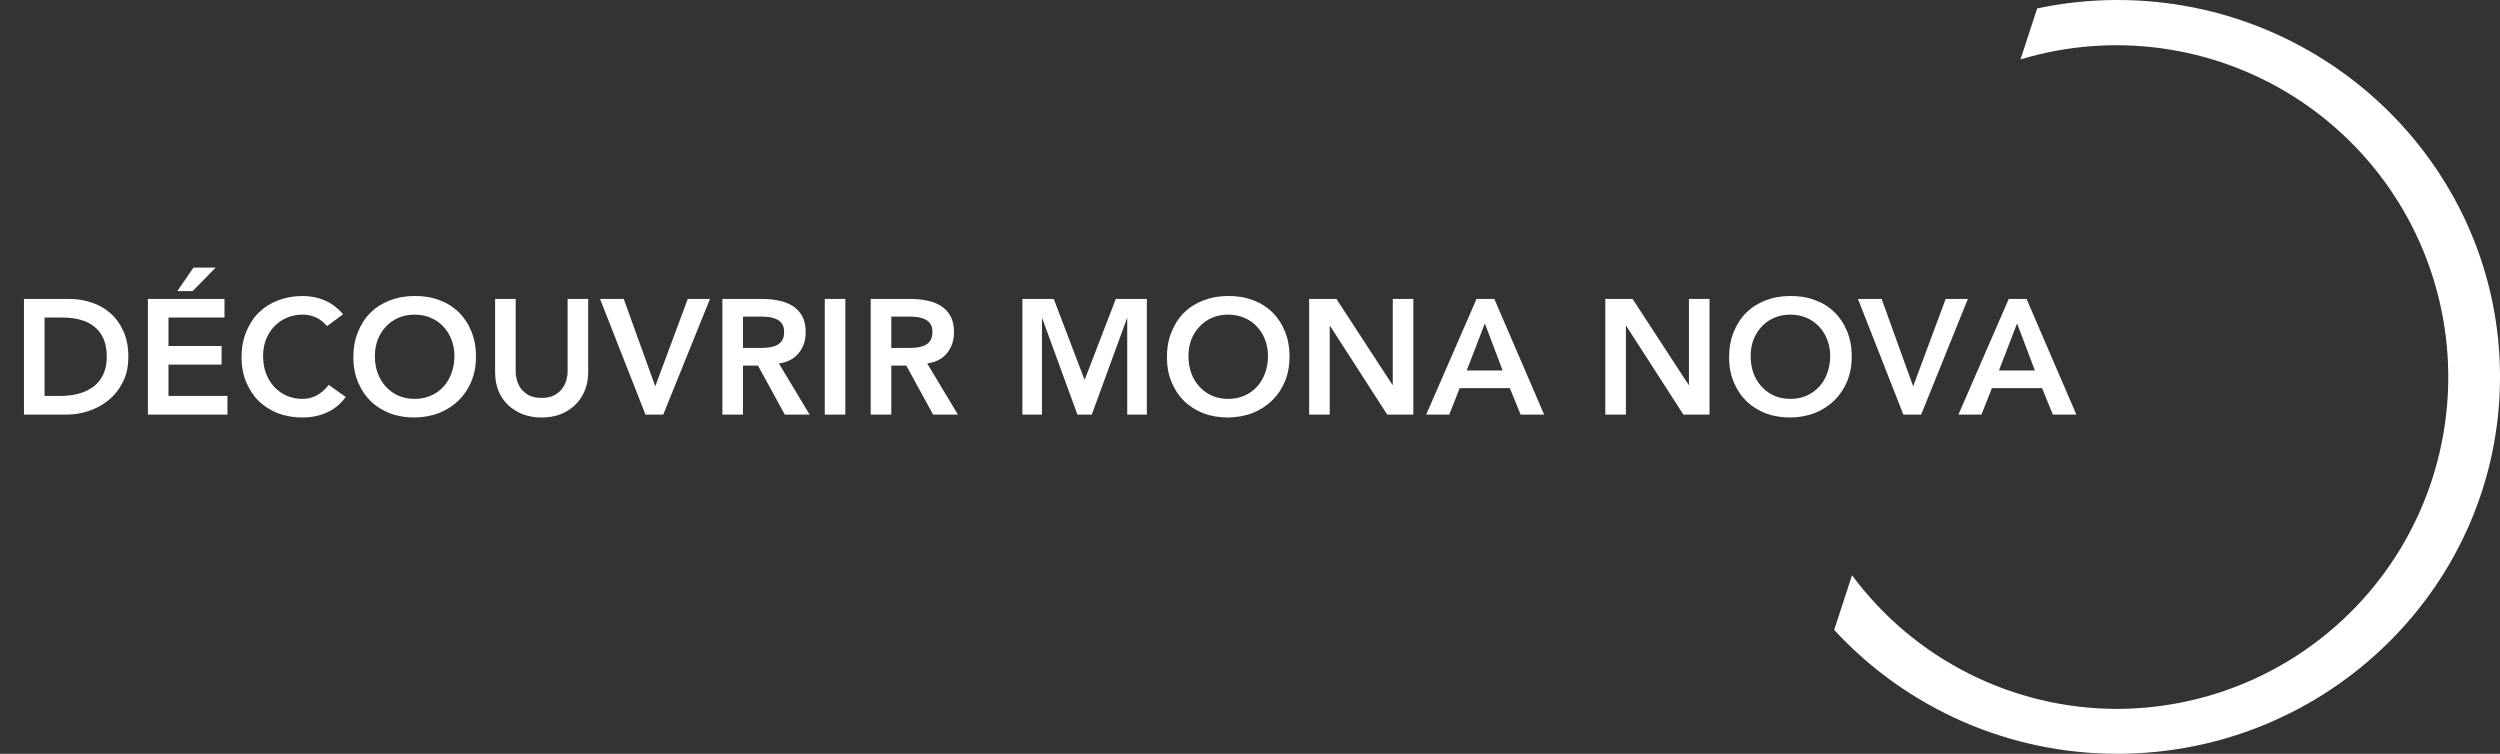
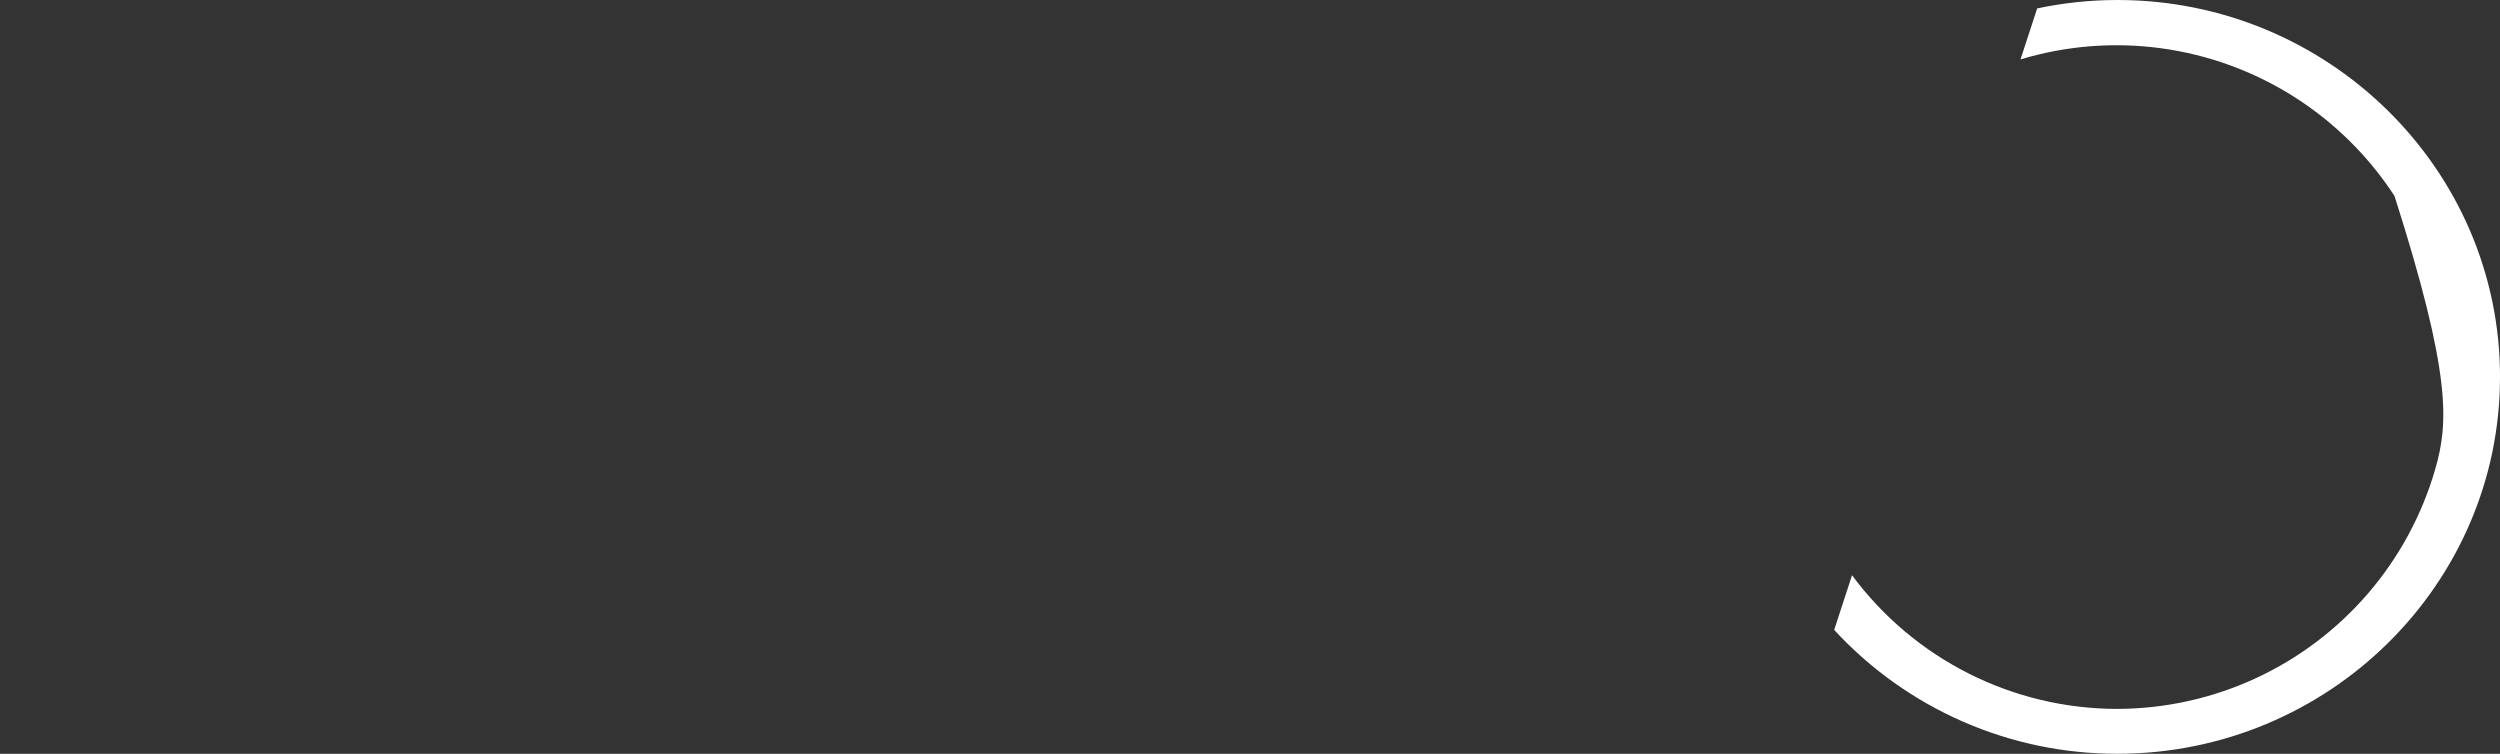
<svg xmlns="http://www.w3.org/2000/svg" width="199" height="60" viewBox="0 0 199 60" fill="none">
  <rect x="0" y="0" width="199" height="60" fill="#333333" stroke="none" />
-   <path d="M1.909 23.796H5.536C6.143 23.796 6.728 23.891 7.291 24.082C7.854 24.264 8.352 24.546 8.786 24.927C9.219 25.308 9.566 25.789 9.826 26.37C10.086 26.942 10.216 27.618 10.216 28.398C10.216 29.187 10.064 29.871 9.761 30.452C9.466 31.024 9.081 31.501 8.604 31.882C8.136 32.255 7.612 32.536 7.031 32.727C6.459 32.909 5.896 33 5.341 33H1.909V23.796ZM4.769 31.518C5.28 31.518 5.761 31.462 6.212 31.349C6.671 31.228 7.07 31.046 7.408 30.803C7.746 30.552 8.01 30.231 8.201 29.841C8.4 29.442 8.5 28.961 8.5 28.398C8.5 27.843 8.413 27.367 8.24 26.968C8.066 26.569 7.824 26.249 7.512 26.006C7.208 25.755 6.845 25.573 6.42 25.46C6.004 25.339 5.545 25.278 5.042 25.278H3.547V31.518H4.769ZM11.773 23.796H17.87V25.278H13.411V27.54H17.636V29.022H13.411V31.518H18.104V33H11.773V23.796ZM15.4 21.3H17.168L15.335 23.172H14.113L15.4 21.3ZM26.038 25.954C25.7 25.59 25.371 25.347 25.05 25.226C24.738 25.105 24.422 25.044 24.101 25.044C23.625 25.044 23.191 25.131 22.801 25.304C22.42 25.469 22.091 25.703 21.813 26.006C21.536 26.301 21.319 26.647 21.163 27.046C21.016 27.445 20.942 27.874 20.942 28.333C20.942 28.827 21.016 29.282 21.163 29.698C21.319 30.114 21.536 30.474 21.813 30.777C22.091 31.08 22.42 31.319 22.801 31.492C23.191 31.665 23.625 31.752 24.101 31.752C24.474 31.752 24.834 31.665 25.18 31.492C25.536 31.31 25.865 31.024 26.168 30.634L27.52 31.596C27.104 32.168 26.597 32.584 25.999 32.844C25.401 33.104 24.764 33.234 24.088 33.234C23.378 33.234 22.723 33.121 22.125 32.896C21.536 32.662 21.025 32.337 20.591 31.921C20.167 31.496 19.833 30.989 19.59 30.4C19.348 29.811 19.226 29.156 19.226 28.437C19.226 27.7 19.348 27.033 19.59 26.435C19.833 25.828 20.167 25.313 20.591 24.888C21.025 24.463 21.536 24.138 22.125 23.913C22.723 23.679 23.378 23.562 24.088 23.562C24.712 23.562 25.289 23.675 25.817 23.9C26.355 24.117 26.853 24.489 27.312 25.018L26.038 25.954ZM28.126 28.437C28.126 27.7 28.247 27.033 28.49 26.435C28.732 25.828 29.066 25.313 29.491 24.888C29.924 24.463 30.435 24.138 31.025 23.913C31.623 23.679 32.277 23.562 32.988 23.562C33.707 23.553 34.366 23.662 34.964 23.887C35.562 24.104 36.077 24.424 36.511 24.849C36.944 25.274 37.282 25.785 37.525 26.383C37.767 26.981 37.889 27.648 37.889 28.385C37.889 29.104 37.767 29.759 37.525 30.348C37.282 30.937 36.944 31.444 36.511 31.869C36.077 32.294 35.562 32.627 34.964 32.87C34.366 33.104 33.707 33.225 32.988 33.234C32.277 33.234 31.623 33.121 31.025 32.896C30.435 32.662 29.924 32.337 29.491 31.921C29.066 31.496 28.732 30.989 28.49 30.4C28.247 29.811 28.126 29.156 28.126 28.437ZM29.842 28.333C29.842 28.827 29.915 29.282 30.063 29.698C30.219 30.114 30.435 30.474 30.713 30.777C30.99 31.08 31.319 31.319 31.701 31.492C32.091 31.665 32.524 31.752 33.001 31.752C33.477 31.752 33.911 31.665 34.301 31.492C34.691 31.319 35.024 31.08 35.302 30.777C35.579 30.474 35.791 30.114 35.939 29.698C36.095 29.282 36.173 28.827 36.173 28.333C36.173 27.874 36.095 27.445 35.939 27.046C35.791 26.647 35.579 26.301 35.302 26.006C35.024 25.703 34.691 25.469 34.301 25.304C33.911 25.131 33.477 25.044 33.001 25.044C32.524 25.044 32.091 25.131 31.701 25.304C31.319 25.469 30.99 25.703 30.713 26.006C30.435 26.301 30.219 26.647 30.063 27.046C29.915 27.445 29.842 27.874 29.842 28.333ZM46.82 29.62C46.82 30.175 46.724 30.677 46.534 31.128C46.343 31.57 46.083 31.947 45.754 32.259C45.425 32.571 45.035 32.814 44.584 32.987C44.133 33.152 43.644 33.234 43.115 33.234C42.586 33.234 42.096 33.152 41.646 32.987C41.195 32.814 40.801 32.571 40.463 32.259C40.133 31.947 39.873 31.57 39.683 31.128C39.501 30.677 39.41 30.175 39.41 29.62V23.796H41.048V29.568C41.048 29.793 41.083 30.032 41.152 30.283C41.221 30.526 41.334 30.751 41.49 30.959C41.654 31.167 41.867 31.34 42.127 31.479C42.395 31.609 42.725 31.674 43.115 31.674C43.505 31.674 43.83 31.609 44.09 31.479C44.358 31.34 44.571 31.167 44.727 30.959C44.892 30.751 45.008 30.526 45.078 30.283C45.147 30.032 45.182 29.793 45.182 29.568V23.796H46.82V29.62ZM47.765 23.796H49.65L52.159 30.751L54.746 23.796H56.514L52.796 33H51.379L47.765 23.796ZM57.502 23.796H60.7C61.142 23.796 61.566 23.839 61.974 23.926C62.39 24.004 62.758 24.143 63.079 24.342C63.399 24.541 63.655 24.81 63.846 25.148C64.036 25.486 64.132 25.915 64.132 26.435C64.132 27.102 63.945 27.661 63.573 28.112C63.209 28.563 62.684 28.836 62 28.931L64.444 33H62.468L60.336 29.1H59.14V33H57.502V23.796ZM60.414 27.696C60.648 27.696 60.882 27.687 61.116 27.67C61.35 27.644 61.562 27.592 61.753 27.514C61.952 27.427 62.112 27.302 62.234 27.137C62.355 26.964 62.416 26.725 62.416 26.422C62.416 26.153 62.359 25.937 62.247 25.772C62.134 25.607 61.987 25.486 61.805 25.408C61.623 25.321 61.419 25.265 61.194 25.239C60.977 25.213 60.765 25.2 60.557 25.2H59.14V27.696H60.414ZM65.651 23.796H67.289V33H65.651V23.796ZM69.308 23.796H72.506C72.948 23.796 73.373 23.839 73.78 23.926C74.196 24.004 74.565 24.143 74.885 24.342C75.206 24.541 75.462 24.81 75.652 25.148C75.843 25.486 75.938 25.915 75.938 26.435C75.938 27.102 75.752 27.661 75.379 28.112C75.015 28.563 74.491 28.836 73.806 28.931L76.25 33H74.274L72.142 29.1H70.946V33H69.308V23.796ZM72.22 27.696C72.454 27.696 72.688 27.687 72.922 27.67C73.156 27.644 73.369 27.592 73.559 27.514C73.759 27.427 73.919 27.302 74.04 27.137C74.162 26.964 74.222 26.725 74.222 26.422C74.222 26.153 74.166 25.937 74.053 25.772C73.941 25.607 73.793 25.486 73.611 25.408C73.429 25.321 73.226 25.265 73 25.239C72.784 25.213 72.571 25.2 72.363 25.2H70.946V27.696H72.22ZM81.382 23.796H83.878L86.335 30.244L88.818 23.796H91.288V33H89.728V25.356H89.702L86.907 33H85.763L82.968 25.356H82.942V33H81.382V23.796ZM92.885 28.437C92.885 27.7 93.006 27.033 93.249 26.435C93.491 25.828 93.825 25.313 94.25 24.888C94.683 24.463 95.194 24.138 95.784 23.913C96.382 23.679 97.036 23.562 97.747 23.562C98.466 23.553 99.125 23.662 99.723 23.887C100.321 24.104 100.836 24.424 101.27 24.849C101.703 25.274 102.041 25.785 102.284 26.383C102.526 26.981 102.648 27.648 102.648 28.385C102.648 29.104 102.526 29.759 102.284 30.348C102.041 30.937 101.703 31.444 101.27 31.869C100.836 32.294 100.321 32.627 99.723 32.87C99.125 33.104 98.466 33.225 97.747 33.234C97.036 33.234 96.382 33.121 95.784 32.896C95.194 32.662 94.683 32.337 94.25 31.921C93.825 31.496 93.491 30.989 93.249 30.4C93.006 29.811 92.885 29.156 92.885 28.437ZM94.601 28.333C94.601 28.827 94.674 29.282 94.822 29.698C94.978 30.114 95.194 30.474 95.472 30.777C95.749 31.08 96.078 31.319 96.46 31.492C96.85 31.665 97.283 31.752 97.76 31.752C98.236 31.752 98.67 31.665 99.06 31.492C99.45 31.319 99.783 31.08 100.061 30.777C100.338 30.474 100.55 30.114 100.698 29.698C100.854 29.282 100.932 28.827 100.932 28.333C100.932 27.874 100.854 27.445 100.698 27.046C100.55 26.647 100.338 26.301 100.061 26.006C99.783 25.703 99.45 25.469 99.06 25.304C98.67 25.131 98.236 25.044 97.76 25.044C97.283 25.044 96.85 25.131 96.46 25.304C96.078 25.469 95.749 25.703 95.472 26.006C95.194 26.301 94.978 26.647 94.822 27.046C94.674 27.445 94.601 27.874 94.601 28.333ZM104.208 23.796H106.379L110.838 30.634H110.864V23.796H112.502V33H110.422L105.872 25.941H105.846V33H104.208V23.796ZM117.531 23.796H118.948L122.913 33H121.041L120.183 30.894H116.192L115.36 33H113.527L117.531 23.796ZM119.611 29.49L118.194 25.746L116.751 29.49H119.611ZM127.783 23.796H129.954L134.413 30.634H134.439V23.796H136.077V33H133.997L129.447 25.941H129.421V33H127.783V23.796ZM137.636 28.437C137.636 27.7 137.757 27.033 138 26.435C138.242 25.828 138.576 25.313 139.001 24.888C139.434 24.463 139.945 24.138 140.535 23.913C141.133 23.679 141.787 23.562 142.498 23.562C143.217 23.553 143.876 23.662 144.474 23.887C145.072 24.104 145.587 24.424 146.021 24.849C146.454 25.274 146.792 25.785 147.035 26.383C147.277 26.981 147.399 27.648 147.399 28.385C147.399 29.104 147.277 29.759 147.035 30.348C146.792 30.937 146.454 31.444 146.021 31.869C145.587 32.294 145.072 32.627 144.474 32.87C143.876 33.104 143.217 33.225 142.498 33.234C141.787 33.234 141.133 33.121 140.535 32.896C139.945 32.662 139.434 32.337 139.001 31.921C138.576 31.496 138.242 30.989 138 30.4C137.757 29.811 137.636 29.156 137.636 28.437ZM139.352 28.333C139.352 28.827 139.425 29.282 139.573 29.698C139.729 30.114 139.945 30.474 140.223 30.777C140.5 31.08 140.829 31.319 141.211 31.492C141.601 31.665 142.034 31.752 142.511 31.752C142.987 31.752 143.421 31.665 143.811 31.492C144.201 31.319 144.534 31.08 144.812 30.777C145.089 30.474 145.301 30.114 145.449 29.698C145.605 29.282 145.683 28.827 145.683 28.333C145.683 27.874 145.605 27.445 145.449 27.046C145.301 26.647 145.089 26.301 144.812 26.006C144.534 25.703 144.201 25.469 143.811 25.304C143.421 25.131 142.987 25.044 142.511 25.044C142.034 25.044 141.601 25.131 141.211 25.304C140.829 25.469 140.5 25.703 140.223 26.006C139.945 26.301 139.729 26.647 139.573 27.046C139.425 27.445 139.352 27.874 139.352 28.333ZM147.893 23.796H149.778L152.287 30.751L154.874 23.796H156.642L152.924 33H151.507L147.893 23.796ZM159.896 23.796H161.313L165.278 33H163.406L162.548 30.894H158.557L157.725 33H155.892L159.896 23.796ZM161.976 29.49L160.559 25.746L159.116 29.49H161.976Z" fill="white" />
-   <path d="M162.158 0.671L160.832 4.729C164.462 3.633 168.285 3.331 172.042 3.844C175.798 4.357 179.401 5.673 182.604 7.702C185.807 9.731 188.535 12.426 190.604 15.603C192.673 18.781 194.033 22.366 194.593 26.117C195.153 29.867 194.898 33.693 193.847 37.336C192.796 40.98 190.973 44.354 188.502 47.23C186.031 50.105 182.97 52.415 179.527 54.003C176.083 55.59 172.339 56.418 168.547 56.429C164.439 56.429 160.389 55.467 156.72 53.619C153.052 51.771 149.867 49.09 147.422 45.789L146.001 50.14C148.872 53.255 152.358 55.739 156.239 57.437C160.12 59.134 164.311 60.007 168.547 60C185.326 60 199.001 46.537 199.001 30C199.001 13.463 185.326 0 168.547 0C166.4 0.001 164.258 0.226 162.158 0.671Z" fill="white" />
+   <path d="M162.158 0.671L160.832 4.729C164.462 3.633 168.285 3.331 172.042 3.844C175.798 4.357 179.401 5.673 182.604 7.702C185.807 9.731 188.535 12.426 190.604 15.603C195.153 29.867 194.898 33.693 193.847 37.336C192.796 40.98 190.973 44.354 188.502 47.23C186.031 50.105 182.97 52.415 179.527 54.003C176.083 55.59 172.339 56.418 168.547 56.429C164.439 56.429 160.389 55.467 156.72 53.619C153.052 51.771 149.867 49.09 147.422 45.789L146.001 50.14C148.872 53.255 152.358 55.739 156.239 57.437C160.12 59.134 164.311 60.007 168.547 60C185.326 60 199.001 46.537 199.001 30C199.001 13.463 185.326 0 168.547 0C166.4 0.001 164.258 0.226 162.158 0.671Z" fill="white" />
</svg>